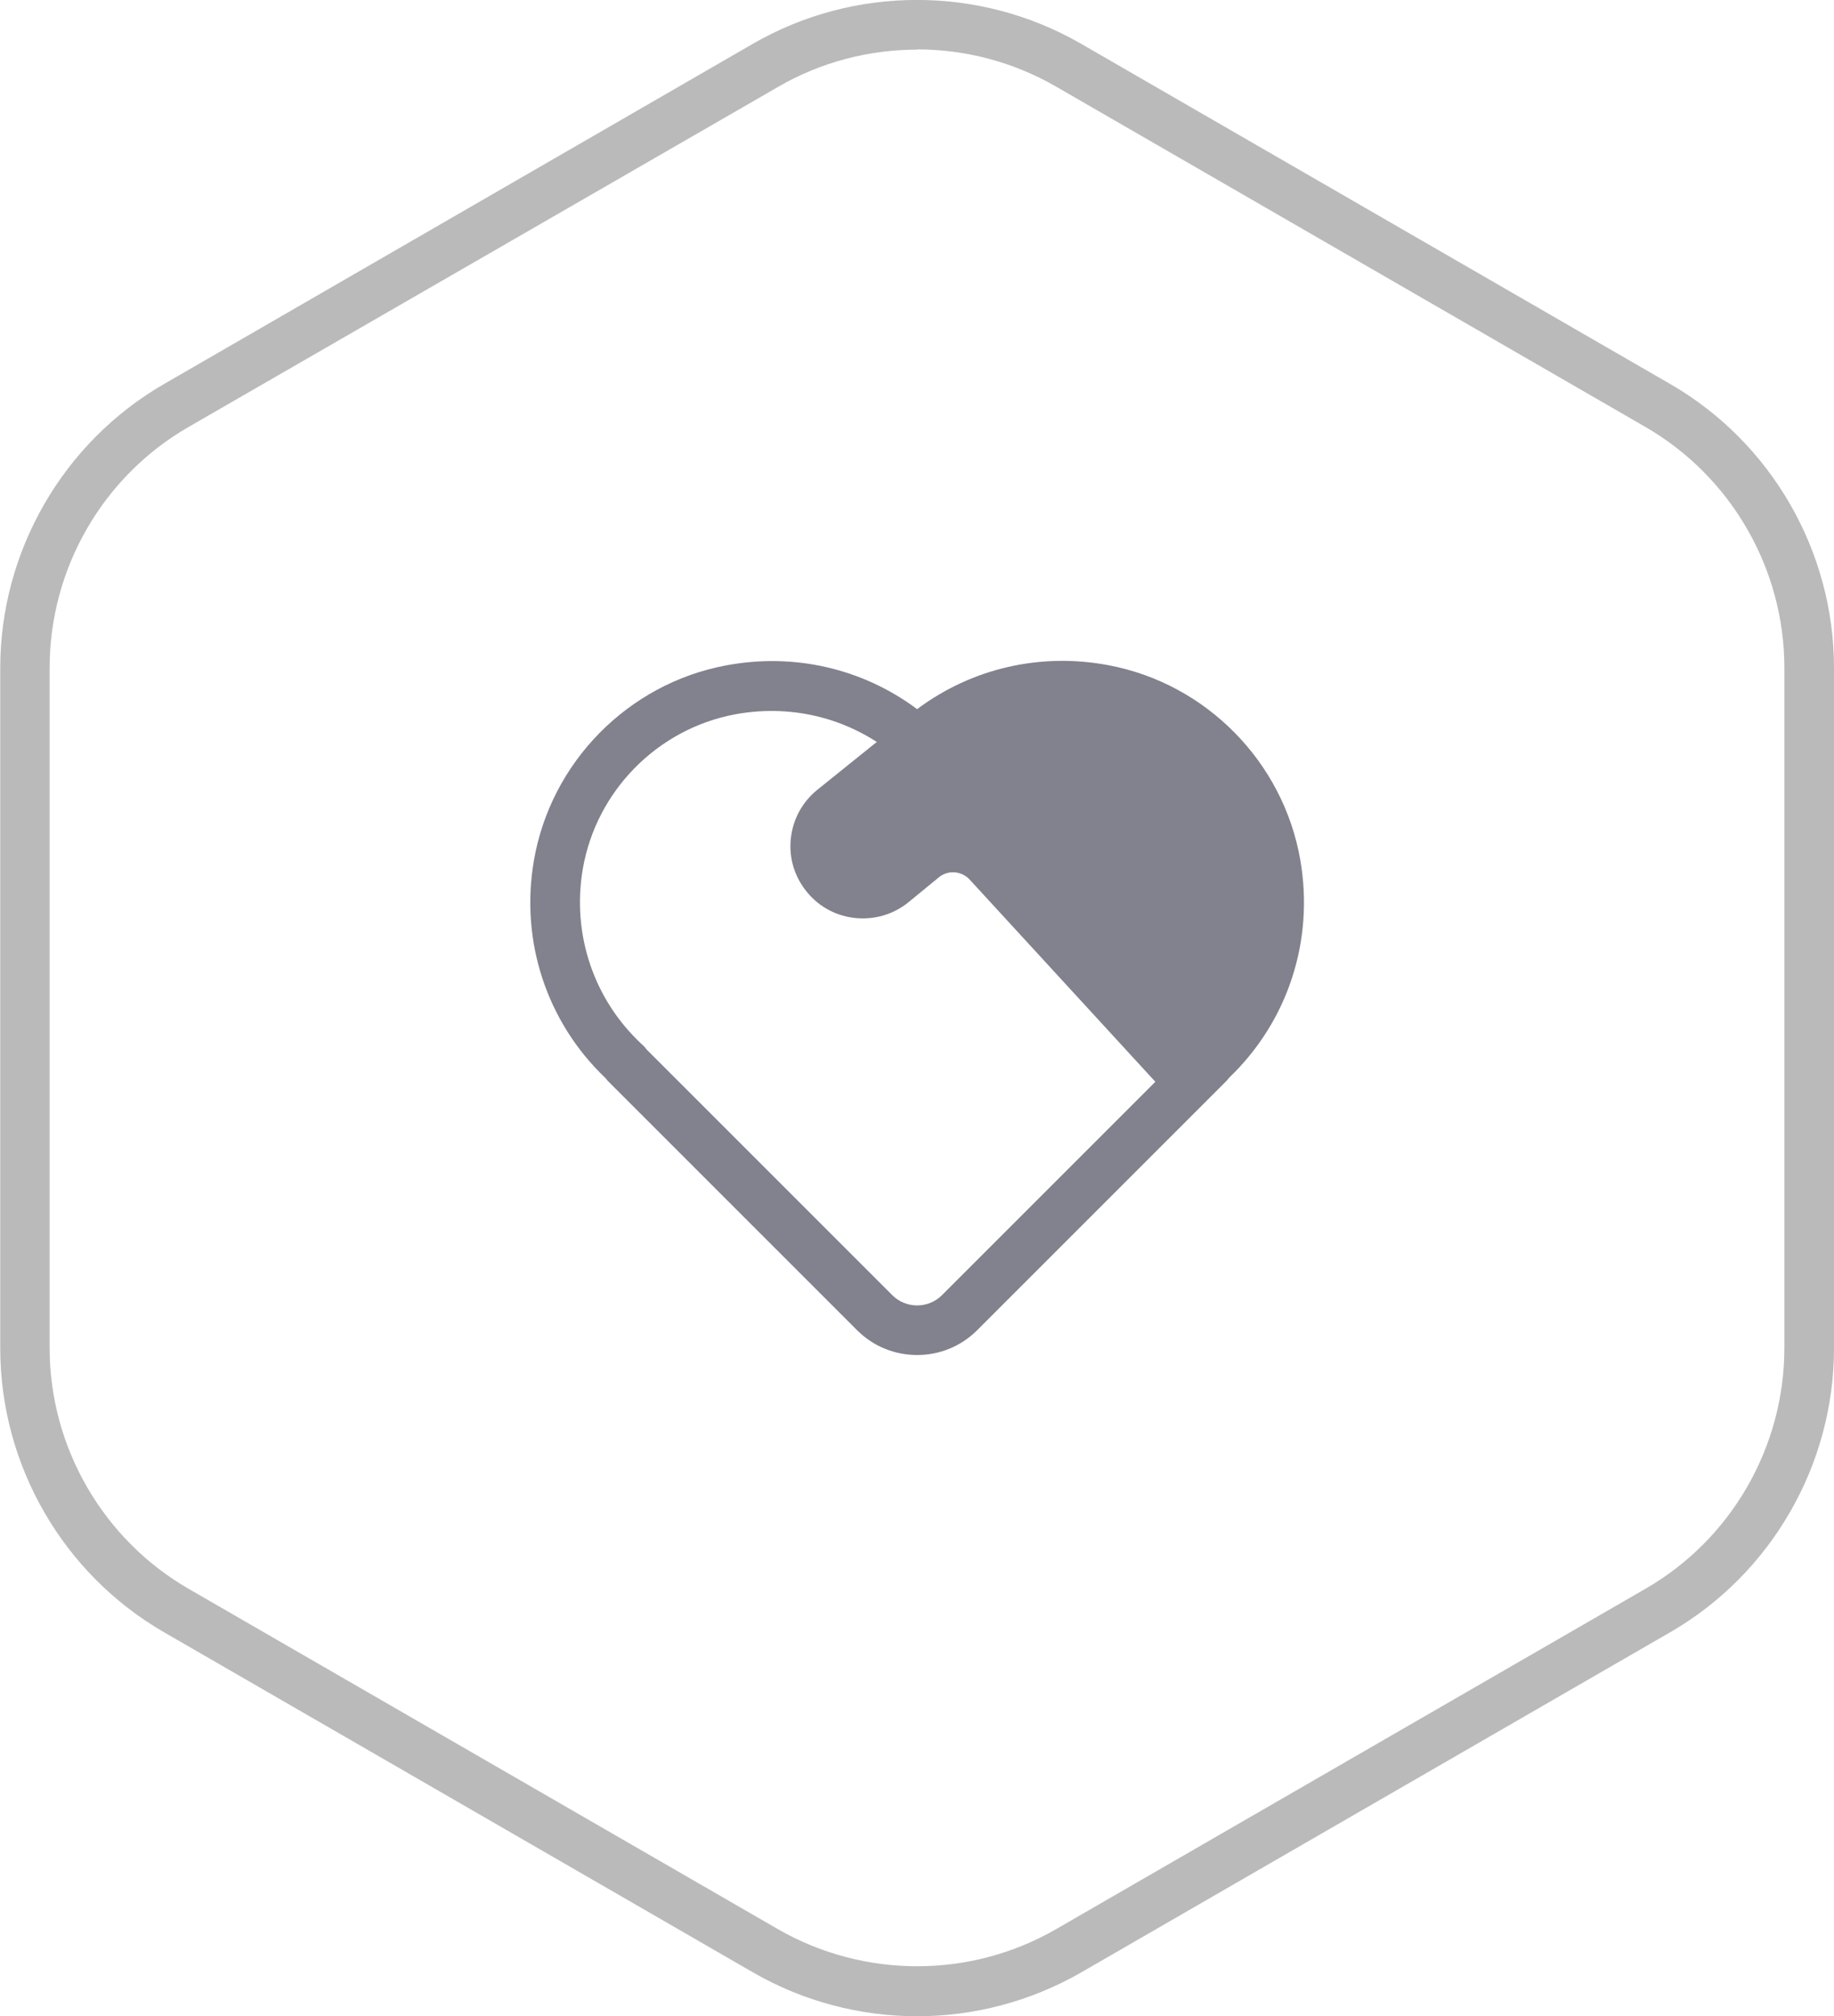
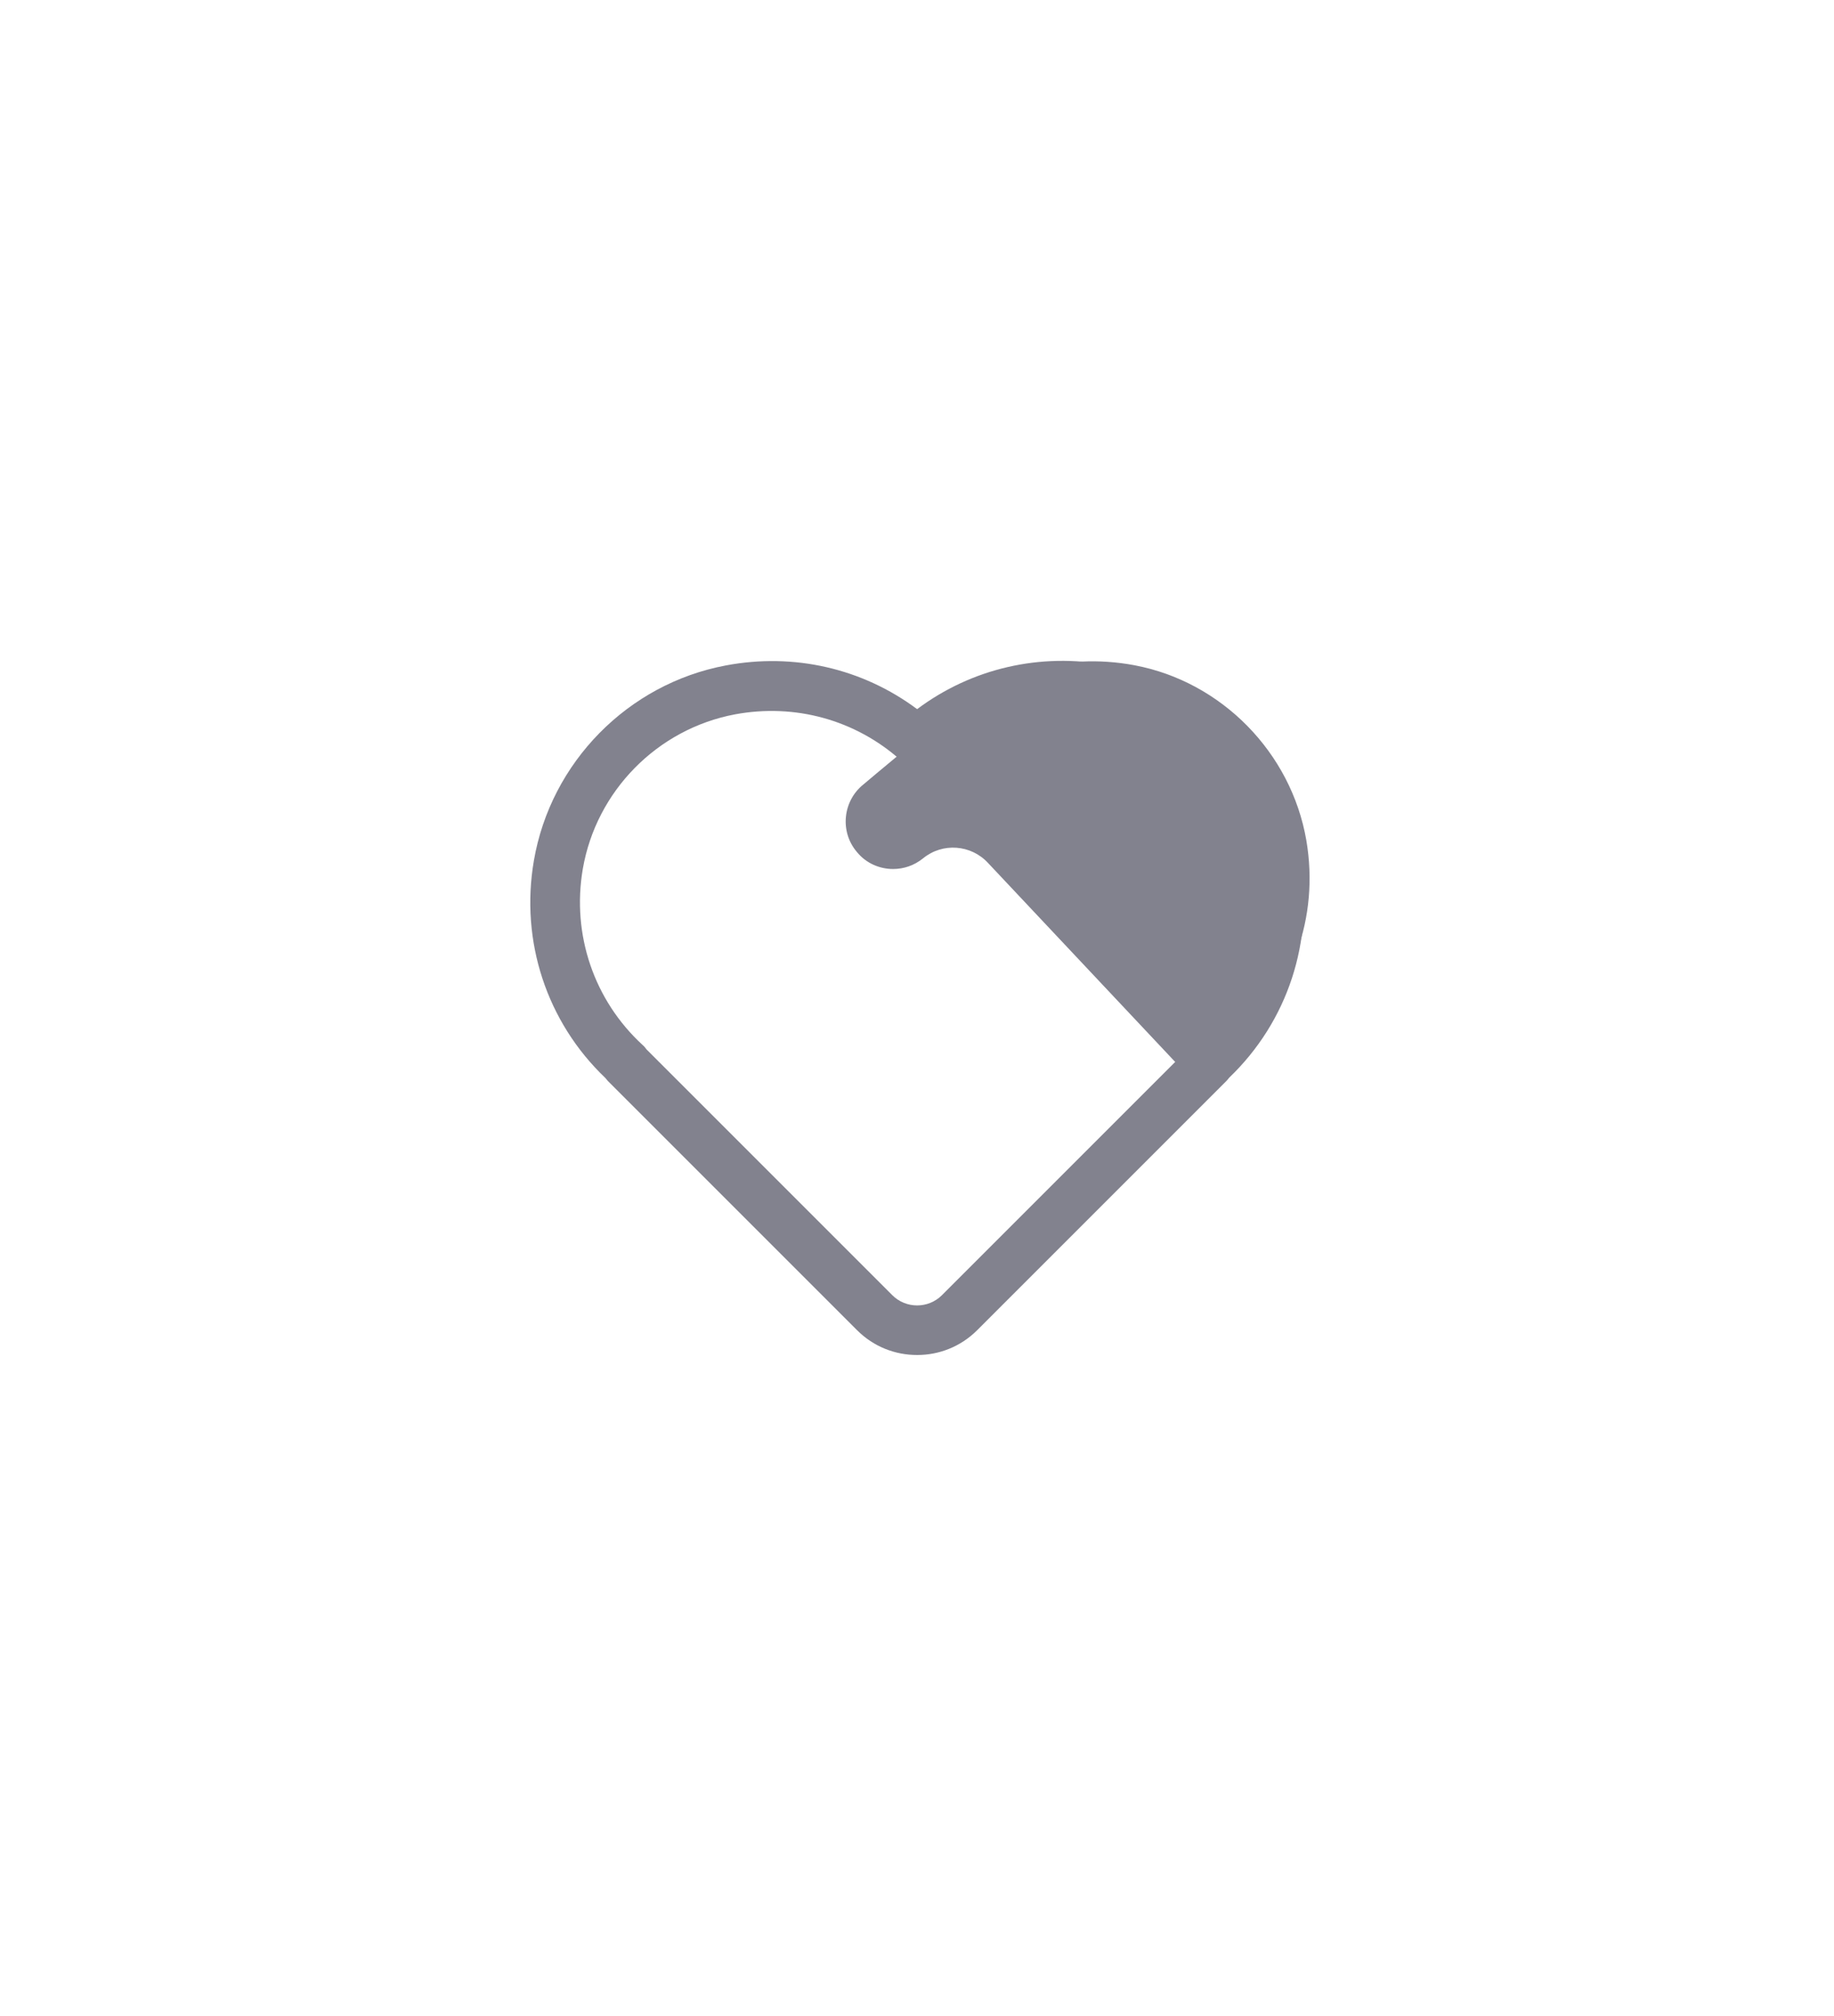
<svg xmlns="http://www.w3.org/2000/svg" id="_图层_2" data-name="图层 2" viewBox="0 0 73.89 81.23">
  <defs>
    <style>
      .cls-1 {
        fill: #bababa;
      }

      .cls-2 {
        fill: #82828e;
      }
    </style>
  </defs>
  <g id="_图层_1-2" data-name="图层 1">
    <g>
-       <path class="cls-1" d="m36.95,81.23c-2.28,0-4.57-.59-6.6-1.76l-23.74-13.71c-4.07-2.35-6.6-6.73-6.6-11.44v-27.41c0-4.7,2.53-9.09,6.6-11.44L30.34,1.76c4.07-2.35,9.13-2.35,13.21,0l23.74,13.71c4.07,2.35,6.6,6.73,6.6,11.44v27.41c0,4.7-2.53,9.09-6.6,11.44l-23.74,13.71c-2.04,1.17-4.32,1.76-6.6,1.76Zm0-79.23c-1.94,0-3.88.5-5.6,1.5L7.6,17.2c-3.46,1.99-5.6,5.71-5.6,9.7v27.41c0,3.99,2.15,7.71,5.6,9.7l23.74,13.71c3.46,1.99,7.75,2,11.21,0l23.74-13.71c3.46-1.99,5.6-5.71,5.6-9.7v-27.41c0-3.99-2.15-7.71-5.6-9.7L42.55,3.49c-1.73-1-3.67-1.5-5.6-1.5Z" />
      <g>
-         <path class="cls-2" d="m48.68,42.84l.02.02-.66.66-8.23-8.75c-.69-.75-1.84-.83-2.62-.19l-1.22.99c-.36.29-.78.43-1.21.43-.54,0-1.09-.23-1.46-.69-.69-.81-.57-2.05.27-2.72,0,0,3.3-2.79,3.38-2.72,1.93-1.73,4.63-2.62,7.53-2.08,3.52.66,6.32,3.52,6.93,7.05.54,3.16-.62,6.08-2.72,8Z" />
+         <path class="cls-2" d="m48.68,42.84l.02.02-.66.66-8.23-8.75c-.69-.75-1.84-.83-2.62-.19c-.36.29-.78.43-1.21.43-.54,0-1.09-.23-1.46-.69-.69-.81-.57-2.05.27-2.72,0,0,3.3-2.79,3.38-2.72,1.93-1.73,4.63-2.62,7.53-2.08,3.52.66,6.32,3.52,6.93,7.05.54,3.16-.62,6.08-2.72,8Z" />
        <path class="cls-2" d="m36.95,54.59c-.88,0-1.75-.33-2.42-1l-10.04-10.04s-.07-.08-.1-.12c-2.36-2.25-3.44-5.51-2.88-8.76.68-3.96,3.79-7.12,7.73-7.86,2.75-.52,5.51.12,7.71,1.76,2.19-1.64,4.96-2.29,7.71-1.77,3.94.74,7.05,3.9,7.73,7.86h0c.56,3.25-.51,6.5-2.87,8.76-.03.04-.07.09-.11.13l-10.04,10.04c-.67.67-1.54,1-2.42,1Zm-10.9-12.31l9.9,9.9c.55.55,1.45.55,2,0l9.9-9.9c.04-.07.09-.13.15-.18,1.96-1.8,2.86-4.45,2.41-7.09-.54-3.14-3-5.64-6.13-6.23-2.42-.45-4.85.21-6.67,1.84-.38.34-.95.34-1.33,0-1.82-1.62-4.25-2.29-6.67-1.84-3.13.59-5.59,3.09-6.13,6.23-.45,2.64.45,5.29,2.41,7.09.06.05.11.11.16.18Z" />
-         <path class="cls-2" d="m47.46,44.09c-.27,0-.54-.11-.74-.32l-7.65-8.33c-.33-.36-.88-.4-1.25-.09l-1.22,1c-1.23,1-3.06.83-4.07-.39-.51-.61-.75-1.37-.67-2.16.08-.79.46-1.49,1.08-1.99l3.38-2.72c.43-.34,1.06-.28,1.41.15.35.43.28,1.06-.15,1.41l-3.38,2.72c-.19.16-.31.38-.34.62-.02.25.05.49.21.68.32.38.89.44,1.28.12l1.22-1c1.2-.97,2.95-.85,3.99.29l7.65,8.33c.37.41.35,1.04-.06,1.41-.19.18-.43.26-.68.26Z" />
      </g>
    </g>
  </g>
</svg>